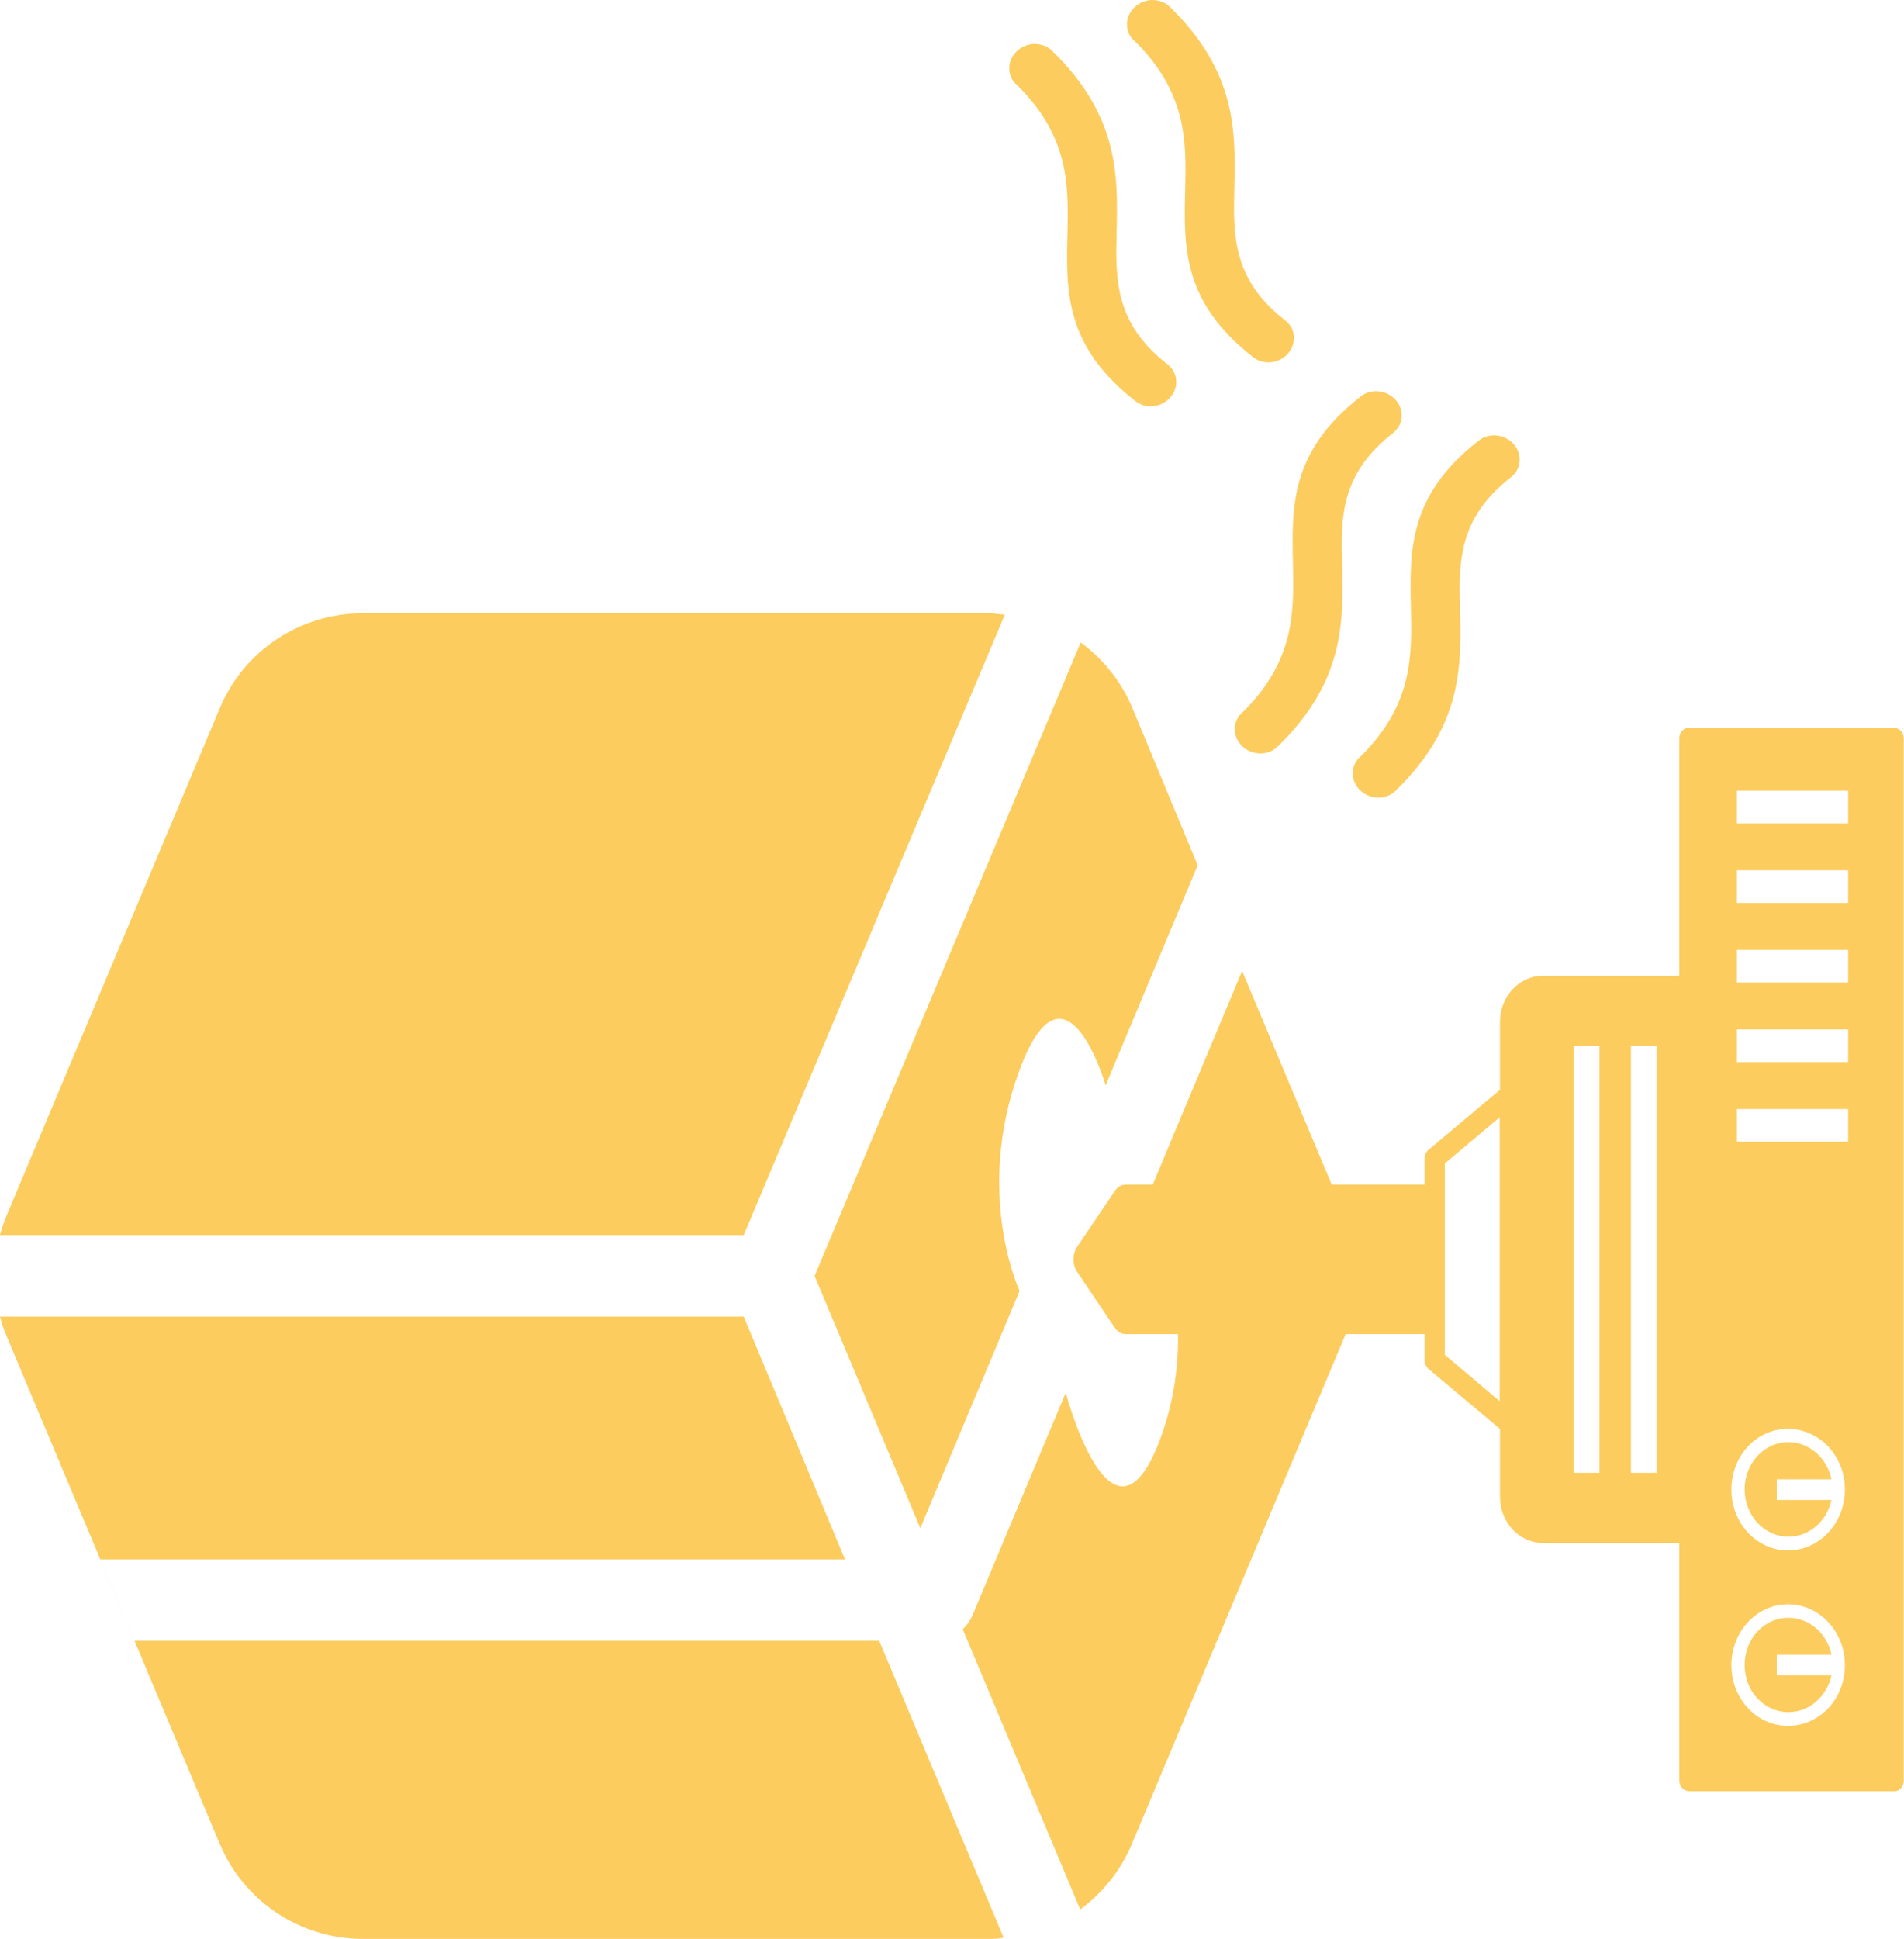
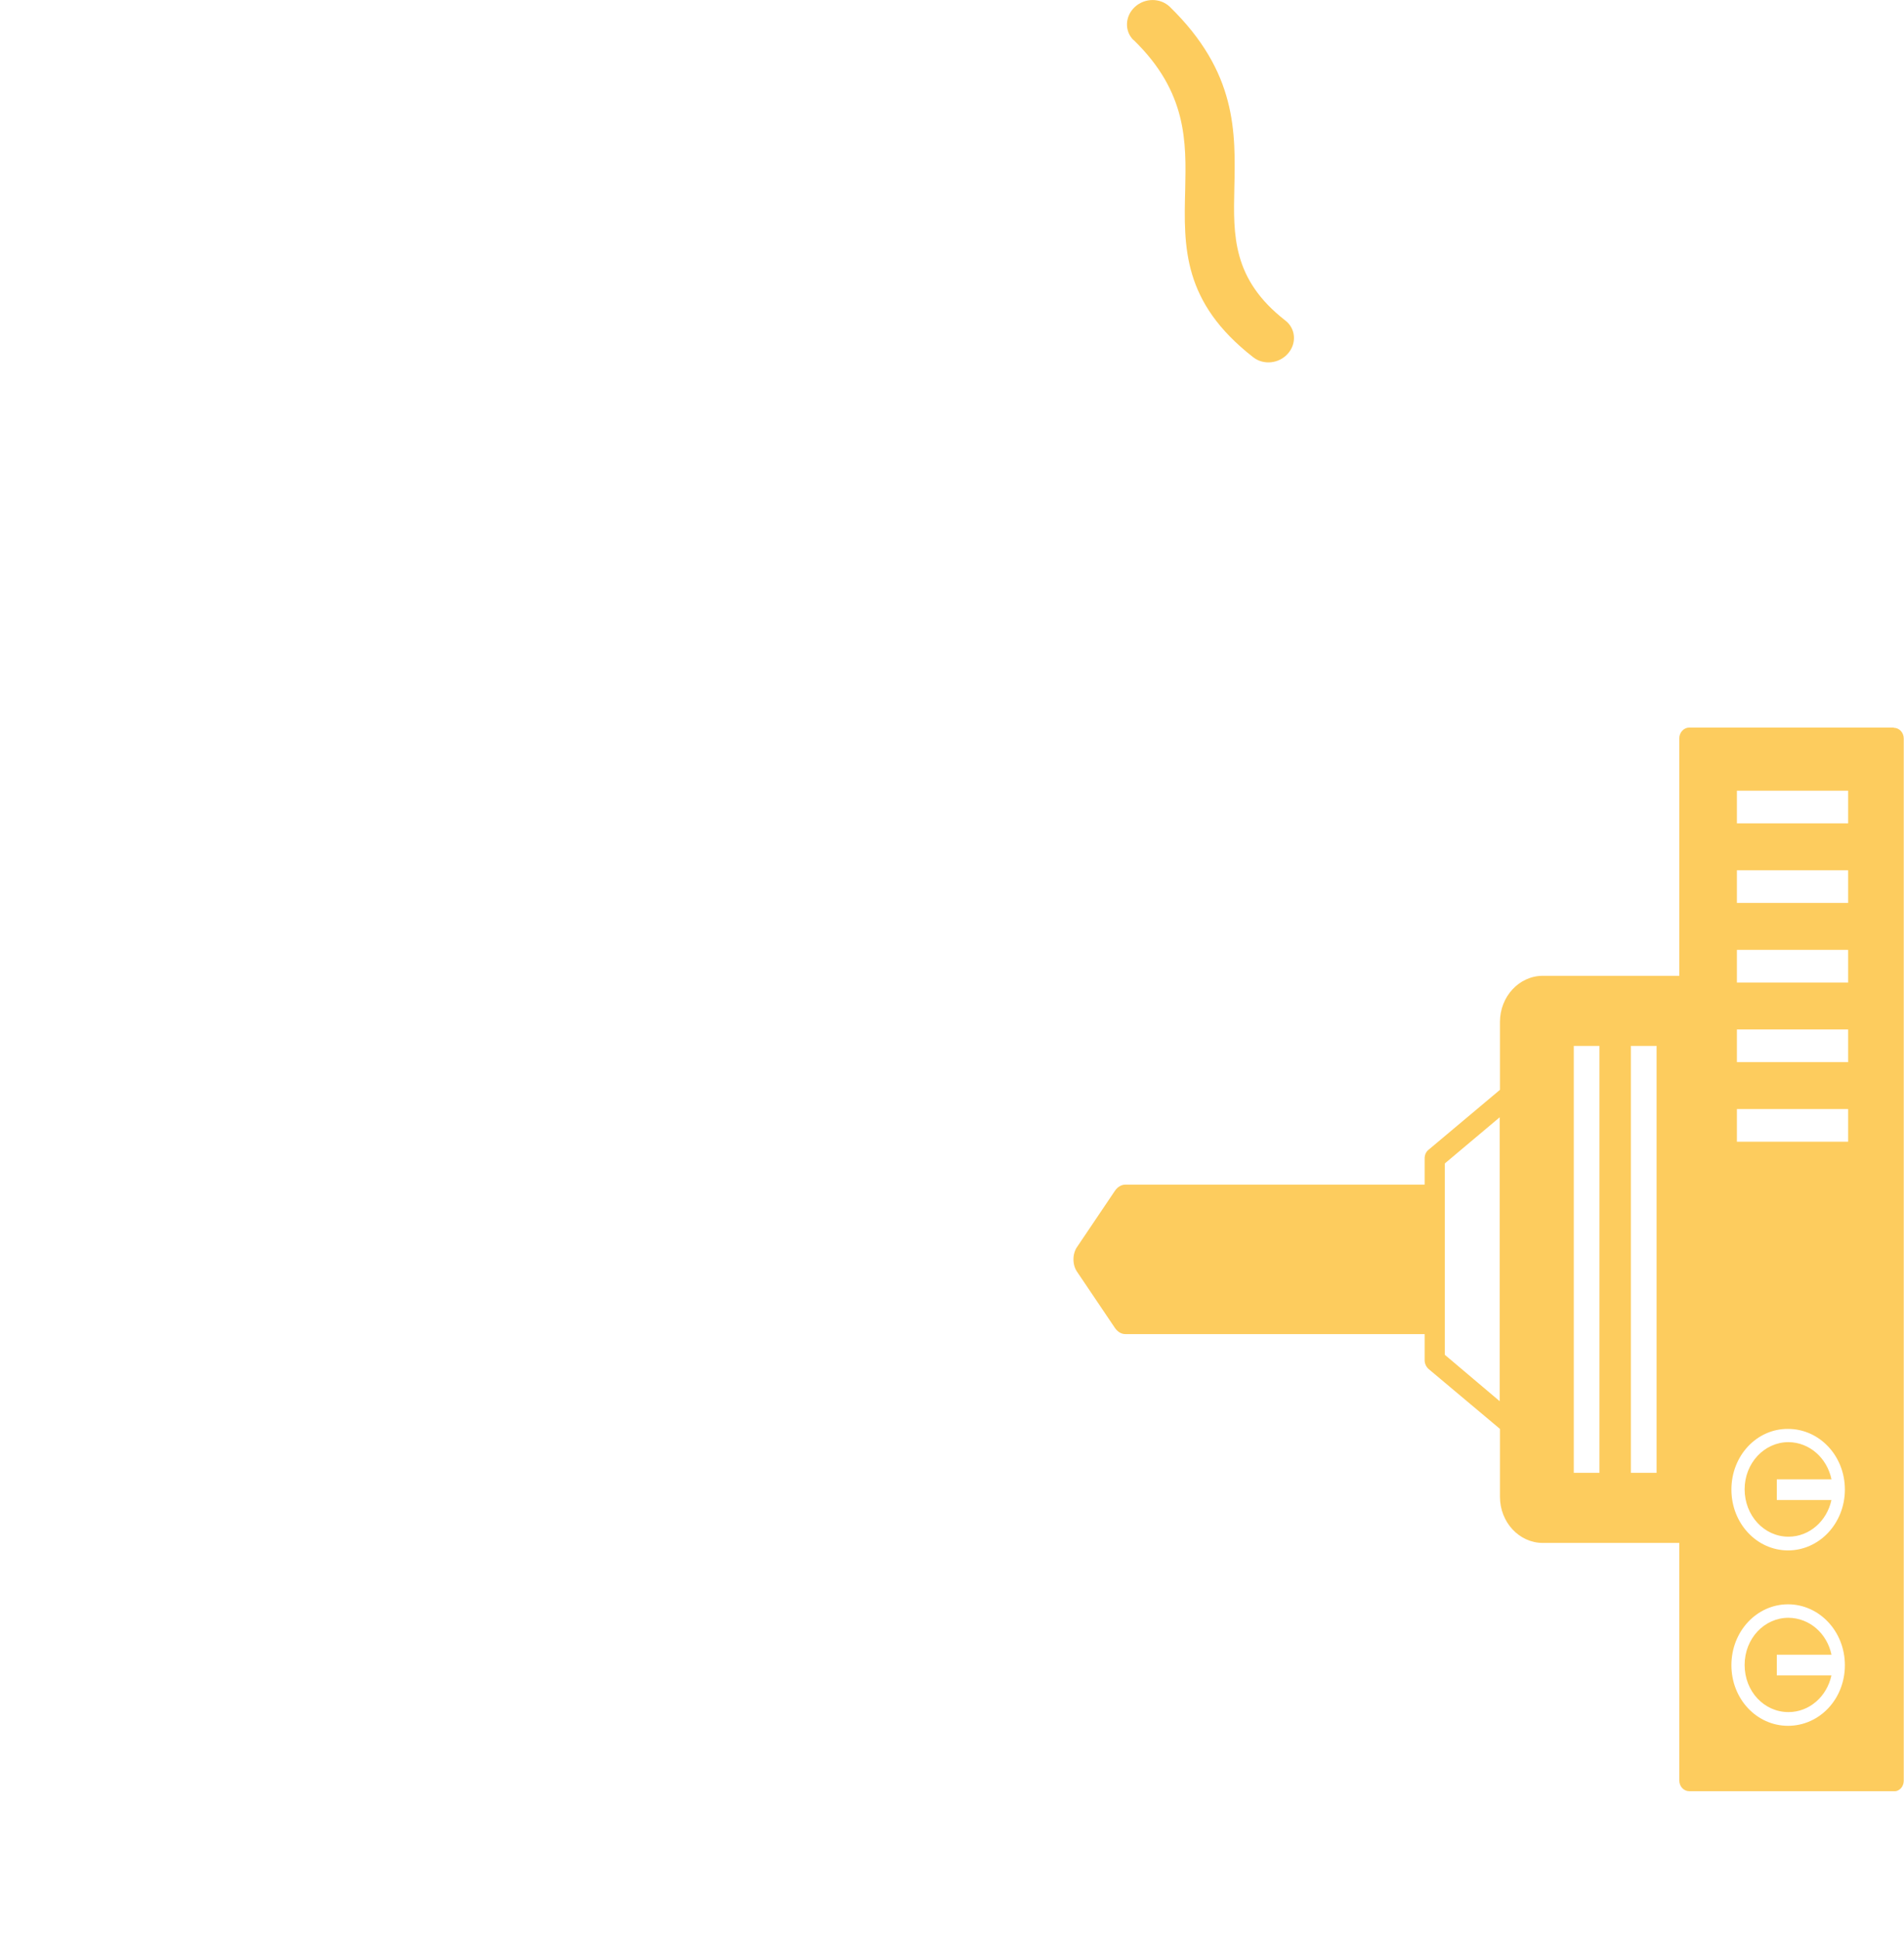
<svg xmlns="http://www.w3.org/2000/svg" id="b" data-name="Layer 2" viewBox="0 0 76.34 77.71">
  <g id="c" data-name="Layer 1">
    <g>
-       <path d="m49.8,38.91l4.12,9.82c.64,1.54.64,3.28,0,4.82l-8.54,20.36c-.44,1.05-1.16,1.95-2.07,2.62l-4.71-11.23c.16-.15.29-.33.38-.53l3.75-8.95s1.85,6.98,3.77,1.9-.53-9.65-.53-9.65l3.83-9.15Zm-17.14,12.23l4.24,10.11,3.98-9.51s-1.84-3.92,0-8.86,3.45.62,3.45.62l3.69-8.82-2.62-6.31c-.44-1.05-1.16-1.95-2.07-2.62l-10.67,25.39Zm-2.84-1.64l10.47-24.87c-.2,0-.4-.05-.6-.05H14.54c-2.5,0-4.77,1.5-5.73,3.81L.26,48.73c-.1.25-.19.51-.26.77h29.82Zm-25.8,13h29.86s-4.06-9.73-4.06-9.73H0c.07.26.15.52.26.77l8.55,20.36c.97,2.31,3.23,3.81,5.73,3.81h25.1c.2,0,.4,0,.6-.05l-4.99-11.9H5.39" fill="#fdcc5e" stroke-width="0" />
      <g>
        <path d="m73.43,59.28c-.18-.84-.87-1.47-1.72-1.48-.97,0-1.76.84-1.76,1.89s.78,1.9,1.76,1.9c.84,0,1.54-.63,1.72-1.47h-2.19v-.83h2.19Z" fill="#fdcc5e" stroke-width="0" />
        <path d="m75.93,29.16h-8.2c-.22,0-.4.2-.4.43v9.52h-5.47c-.95,0-1.72.83-1.72,1.85v2.72l-2.86,2.4c-.1.08-.16.2-.16.35v1.05h-12c-.16,0-.31.09-.42.25l-1.51,2.24c-.2.28-.2.73,0,1.01l1.51,2.24c.11.16.26.25.42.25h12v1.05c0,.13.06.26.16.35l2.86,2.4v2.72c0,1.02.77,1.85,1.72,1.85h5.47v9.52c0,.24.18.43.4.43h8.2c.22.02.4-.18.4-.42V29.6c0-.24-.18-.43-.4-.43Zm-15.8,27l-2.2-1.86v-7.67l2.2-1.85v11.37Zm4,2.87h-1.03v-17.11h1.03v17.11Zm2.29,0h-1.03v-17.11h1.03v17.11Zm5.27,10.14c-1.25,0-2.27-1.07-2.27-2.43s1.02-2.44,2.27-2.44,2.28,1.08,2.28,2.44-1.02,2.43-2.28,2.43Zm0-7.03c-1.25,0-2.27-1.08-2.27-2.44s1.02-2.44,2.27-2.43c1.26,0,2.28,1.08,2.28,2.43s-1.02,2.44-2.28,2.44Zm2.41-16.38h-4.46v-1.31h4.46v1.31Zm0-3.19h-4.46v-1.31h4.46v1.31Zm0-3.19h-4.46v-1.31h4.46v1.31Zm0-3.19h-4.46v-1.31h4.46v1.31Zm0-3.19h-4.46v-1.31h4.46v1.31Z" fill="#fdcc5e" stroke-width="0" />
        <path d="m73.43,66.31c-.18-.84-.87-1.46-1.72-1.47-.97,0-1.76.83-1.76,1.89s.78,1.89,1.76,1.89c.84,0,1.54-.63,1.72-1.47h-2.19v-.83h2.19Z" fill="#fdcc5e" stroke-width="0" />
      </g>
      <path d="m45.45,1.61c-.37-.36-.35-.96.05-1.33.4-.37,1.02-.37,1.4-.01,2.7,2.63,2.64,5.02,2.59,7.28-.04,1.87-.09,3.64,2.05,5.3.41.32.46.91.1,1.32-.36.41-.98.47-1.39.15-2.84-2.21-2.79-4.41-2.73-6.73.04-1.9.09-3.89-2.07-5.99" fill="#fdcc5e" fill-rule="evenodd" stroke-width="0" />
-       <path d="m40.73,3.37c-.37-.36-.35-.96.05-1.33.4-.37,1.02-.37,1.4-.01,2.7,2.63,2.64,5.02,2.59,7.28-.04,1.87-.09,3.64,2.05,5.3.41.32.46.91.1,1.32-.36.41-.98.47-1.39.15-2.84-2.21-2.79-4.41-2.73-6.73.04-1.9.09-3.89-2.07-5.99" fill="#fdcc5e" fill-rule="evenodd" stroke-width="0" />
-       <path d="m54.5,30.37c2.16-2.1,2.11-4.09,2.07-5.99-.05-2.32-.11-4.52,2.73-6.73.41-.32,1.03-.25,1.39.15.36.41.31.99-.1,1.32-2.14,1.66-2.1,3.43-2.05,5.3.05,2.27.11,4.66-2.59,7.28-.37.36-1,.36-1.4-.01-.4-.37-.42-.96-.05-1.33" fill="#fdcc5e" fill-rule="evenodd" stroke-width="0" />
-       <path d="m49.77,28.6c2.16-2.1,2.11-4.09,2.07-5.99-.05-2.32-.11-4.52,2.73-6.73.41-.32,1.03-.25,1.39.15.36.41.31.99-.1,1.32-2.14,1.66-2.1,3.43-2.05,5.3.05,2.27.11,4.66-2.59,7.28-.37.36-1,.36-1.4-.01-.4-.37-.42-.96-.05-1.33" fill="#fdcc5e" fill-rule="evenodd" stroke-width="0" />
    </g>
  </g>
</svg>